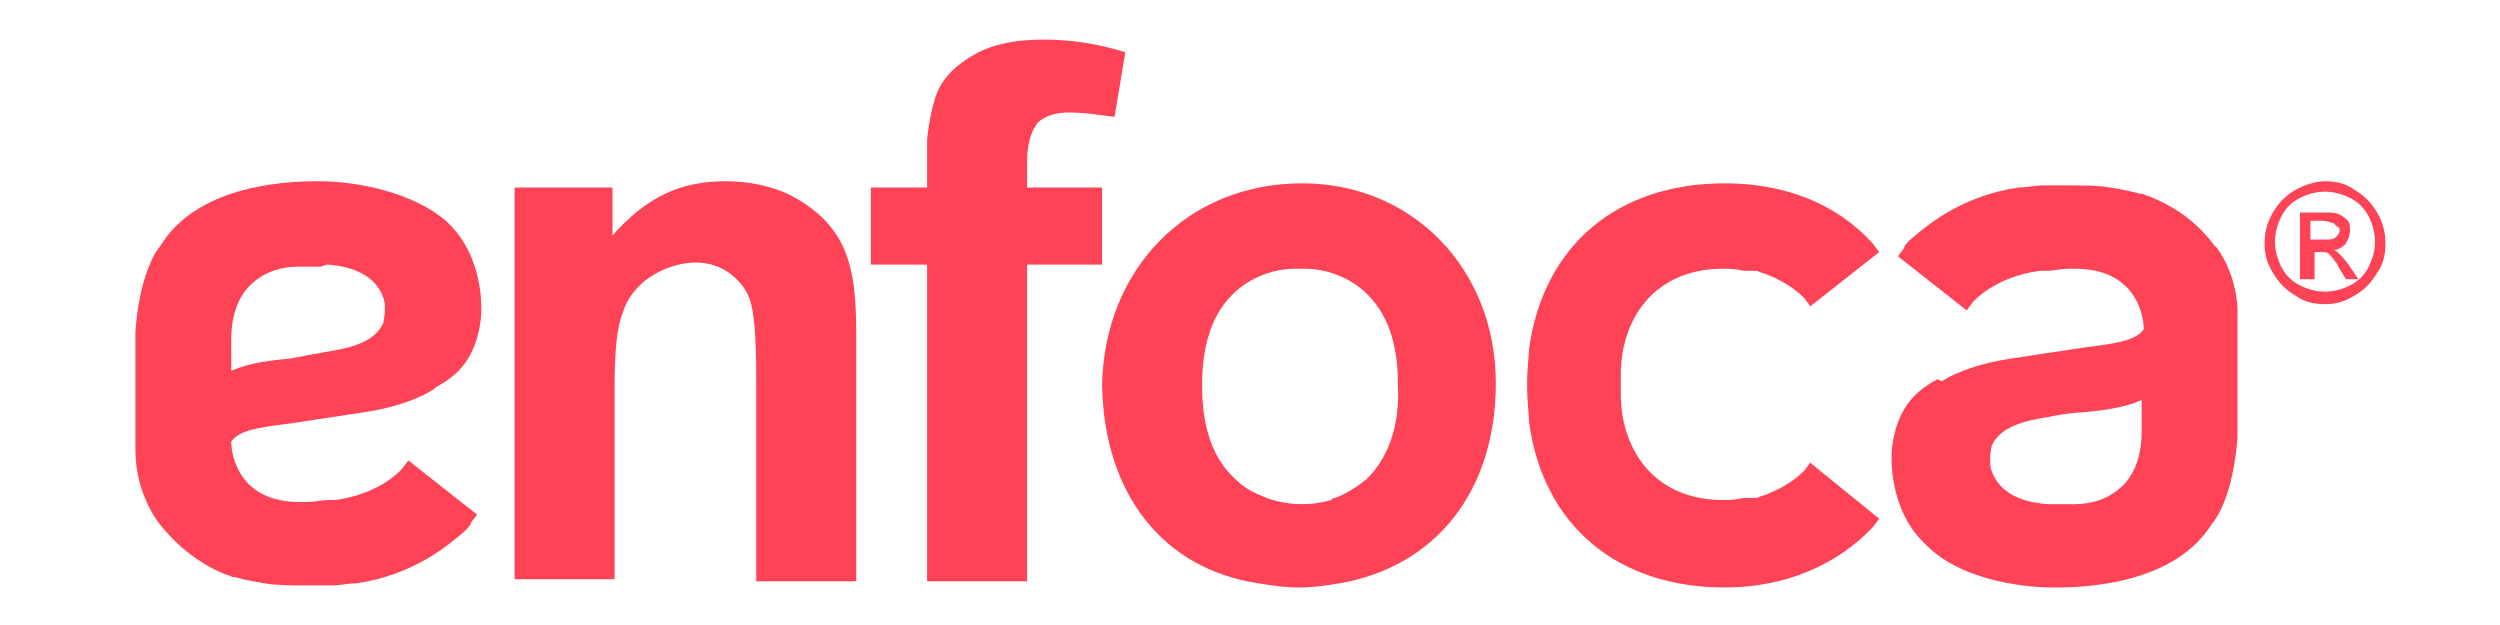
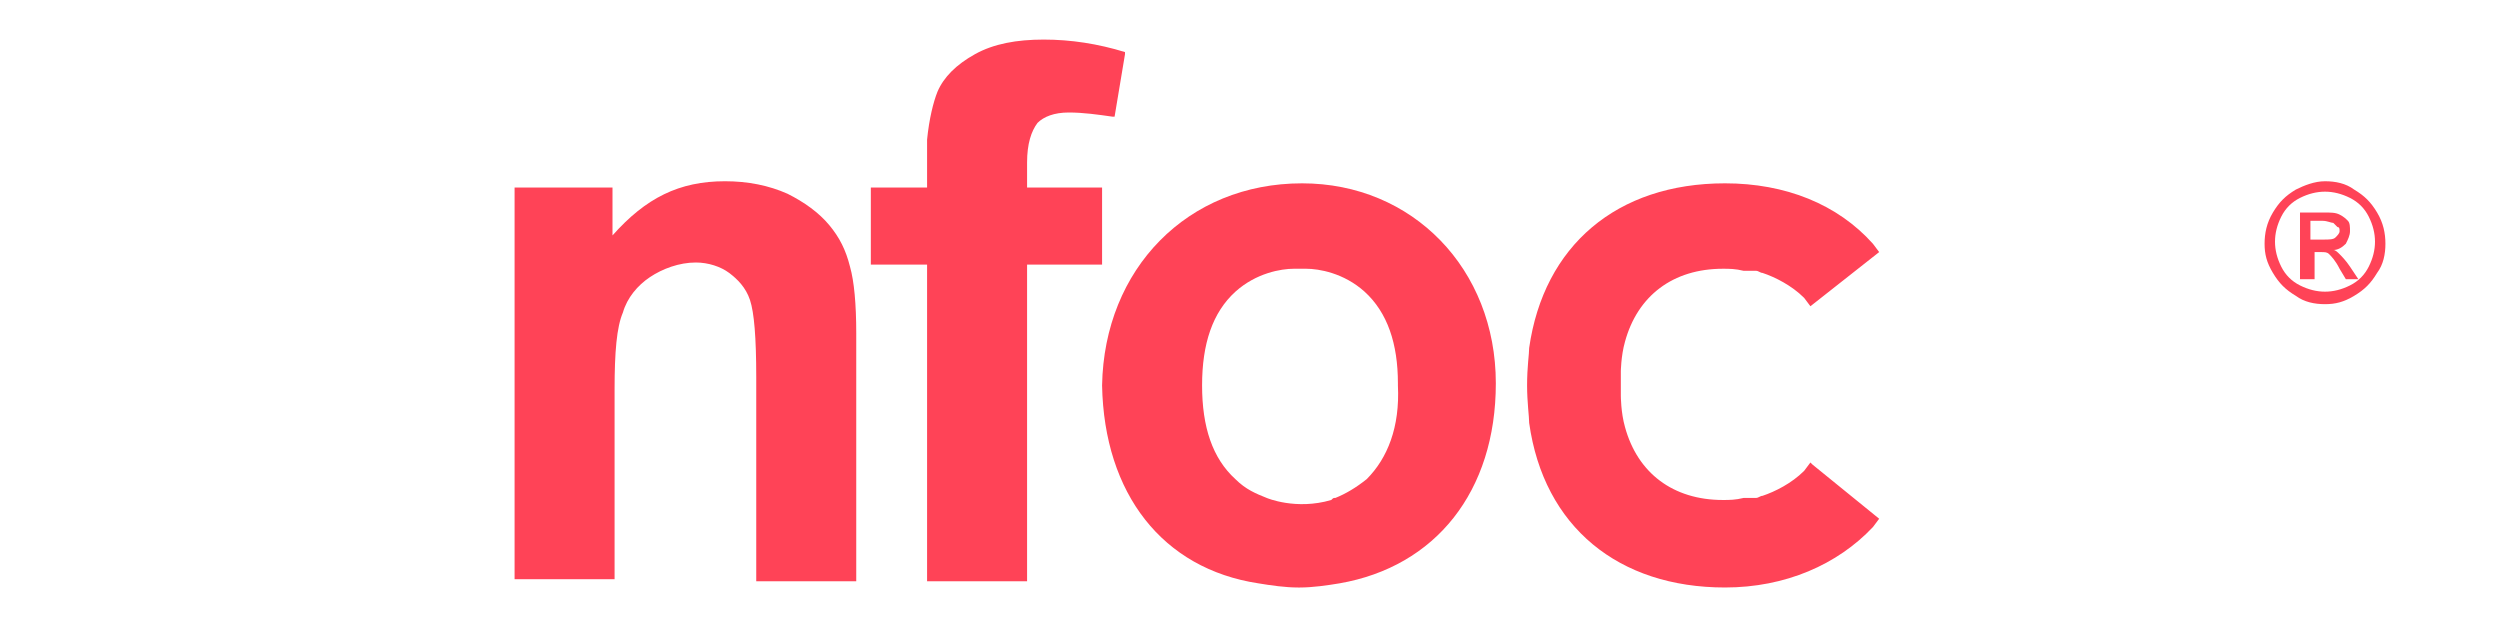
<svg xmlns="http://www.w3.org/2000/svg" id="Capa_1" x="0px" y="0px" width="120px" height="30px" viewBox="0 0 120 30" style="enable-background:new 0 0 120 30;" xml:space="preserve">
  <style type="text/css">	.st0{fill:#FF4357;}</style>
  <g>
    <g>
      <path class="st0" d="M111.6,8.7c0.5,0,1,0.1,1.4,0.4c0.5,0.3,0.8,0.6,1.1,1.1c0.3,0.5,0.4,1,0.4,1.5c0,0.5-0.1,1-0.4,1.4   c-0.3,0.5-0.6,0.8-1.1,1.1c-0.5,0.3-0.9,0.4-1.4,0.4c-0.5,0-1-0.1-1.4-0.4c-0.5-0.3-0.8-0.6-1.1-1.1c-0.3-0.5-0.4-0.9-0.4-1.4   c0-0.5,0.1-1,0.4-1.5c0.3-0.5,0.6-0.8,1.1-1.1C110.6,8.9,111.1,8.7,111.6,8.7z M111.6,9.2c-0.4,0-0.8,0.1-1.2,0.3   c-0.4,0.2-0.7,0.5-0.9,0.9c-0.2,0.4-0.3,0.8-0.3,1.2c0,0.4,0.1,0.8,0.3,1.2c0.2,0.4,0.5,0.7,0.9,0.9c0.4,0.2,0.8,0.3,1.2,0.3   c0.4,0,0.8-0.1,1.2-0.3c0.4-0.2,0.7-0.5,0.9-0.9c0.2-0.4,0.3-0.8,0.3-1.2c0-0.4-0.1-0.8-0.3-1.2c-0.2-0.4-0.5-0.7-0.9-0.9   C112.4,9.3,112,9.2,111.6,9.2z M110.4,13.3v-3.1h1.1c0.4,0,0.6,0,0.8,0.1c0.2,0.1,0.3,0.2,0.4,0.3c0.1,0.1,0.1,0.3,0.1,0.5   c0,0.2-0.1,0.4-0.2,0.6c-0.2,0.2-0.4,0.3-0.6,0.3c0.1,0,0.2,0.1,0.3,0.2c0.1,0.1,0.3,0.3,0.5,0.6l0.4,0.6h-0.6l-0.3-0.5   c-0.2-0.4-0.4-0.6-0.5-0.7c-0.1-0.1-0.2-0.1-0.4-0.1h-0.3v1.3H110.4z M110.9,11.5h0.6c0.3,0,0.5,0,0.6-0.1   c0.1-0.1,0.2-0.2,0.2-0.3c0-0.1,0-0.2-0.1-0.2c-0.1-0.1-0.1-0.1-0.2-0.2c-0.1,0-0.3-0.1-0.5-0.1h-0.6V11.5z" />
    </g>
    <g>
-       <path class="st0" d="M106.3,11.8c-0.8-1.1-1.9-1.9-3.2-2.4l0,0c-0.1,0-0.2-0.1-0.3-0.1l-0.1,0c-0.3-0.1-0.8-0.2-1.4-0.3   c-0.6-0.1-1.2-0.1-1.9-0.1c-0.6,0-1.1,0-1.3,0l-0.1,0c-0.3,0-0.7,0.1-1.1,0.1c-2.8,0.4-4.5,1.9-5.2,2.5l-0.1,0.1   c-0.1,0.1-0.2,0.2-0.2,0.3l-0.3,0.4l3.3,2.6l0.3-0.4c0,0,1-1.2,3.2-1.5l0.1,0c0,0,0.1,0,0.1,0l0.1,0c0.4,0,0.7-0.1,1.1-0.1l0.3,0   c2.9,0,3.3,2.2,3.3,2.9c-0.4,0.6-1.5,0.7-3,0.9l-3.3,0.5c-1.4,0.2-2.6,0.6-3.4,1.1L93,18.2c-0.7,0.4-2,1.1-2.2,3.5   c0,0.1-0.2,2.8,1.7,4.5c1.5,1.5,4.2,2,6.1,2c0,0,0.1,0,0.1,0c1.8,0,5.8-0.3,7.5-3.1c0.2-0.2,1-1.4,1.2-4.1l0-5.7   C107.5,13.3,106.4,11.8,106.3,11.8z M98.3,24.2c-1.5-0.1-2.4-0.7-2.7-1.6c-0.1-0.2-0.1-0.7,0-1.2c0.4-0.9,1.5-1.2,2.8-1.4   c0.5-0.1,1.1-0.2,1.5-0.2c1-0.1,2-0.2,2.9-0.6l0,1.5c0,1.1-0.3,2-0.9,2.6c-0.7,0.7-1.6,0.9-2.3,0.9l-0.1,0c0,0,0,0-0.1,0l0,0   c-0.2,0-0.6,0-1,0l0,0L98.3,24.2z" />
-       <path class="st0" d="M15.3,8.7c0,0-0.1,0-0.1,0c-1.8,0-5.8,0.3-7.5,3.1c-0.2,0.2-1,1.4-1.2,4.1l0,5.7c0,2.1,1.1,3.5,1.2,3.6   c0.8,1,1.9,1.9,3.2,2.4l0,0h0c0.1,0,0.2,0.1,0.3,0.1l0.1,0c0.3,0.1,0.8,0.2,1.4,0.3c0.6,0.1,1.2,0.1,1.9,0.1c0.6,0,1.1,0,1.3,0   l0.1,0c0.3,0,0.7-0.1,1.1-0.1c2.8-0.4,4.5-1.9,5.2-2.5l0.1-0.1c0.1-0.1,0.2-0.2,0.2-0.3l0.3-0.4l-3.3-2.6l-0.3,0.4   c0,0-1,1.2-3.2,1.5l-0.1,0c0,0-0.1,0-0.1,0l-0.1,0c-0.4,0-0.7,0.1-1.1,0.1l-0.3,0c-2.9,0-3.3-2.2-3.3-2.9c0.4-0.6,1.5-0.7,3-0.9   l3.3-0.5c1.4-0.2,2.6-0.6,3.4-1.1l0.1-0.1c0.7-0.4,2-1.1,2.2-3.5c0-0.1,0.2-2.8-1.7-4.5C19.9,9.3,17.3,8.7,15.3,8.7z M15.7,12.7   c1.5,0.1,2.4,0.7,2.7,1.6c0.1,0.2,0.1,0.7,0,1.2c-0.4,0.9-1.5,1.2-2.8,1.4C15,17,14.5,17.1,14,17.2c-1,0.1-2,0.2-2.9,0.6l0-1.5   c0-1.1,0.3-2,0.9-2.6c0.7-0.7,1.6-0.9,2.3-0.9l0.1,0c0,0,0,0,0.1,0l0,0c0.2,0,0.6,0,0.9,0l0,0L15.7,12.7z" />
      <path class="st0" d="M78,16.4c0.6-2.2,2.3-3.5,4.7-3.5c0.3,0,0.6,0,1,0.1l0.2,0c0.1,0,0.1,0,0.2,0l0.1,0c0,0,0.1,0,0.1,0   c0.1,0,0.2,0.1,0.3,0.1c0.6,0.2,1.4,0.6,2,1.2l0.3,0.4l3.3-2.6l-0.3-0.4c-1.7-1.9-4.2-2.9-7.1-2.9c-5.2,0-8.7,3-9.4,7.9   c0,0.3-0.1,0.9-0.1,1.8c0,0.8,0.1,1.5,0.1,1.8c0.7,5,4.3,7.9,9.4,7.9c2.9,0,5.4-1.1,7.1-2.9l0.3-0.4l-3.2-2.6l-0.1-0.1l-0.3,0.4h0   c-0.6,0.6-1.4,1-2,1.2c-0.1,0-0.2,0.1-0.3,0.1c0,0-0.1,0-0.1,0l-0.1,0c-0.1,0-0.1,0-0.2,0l-0.2,0c-0.4,0.1-0.7,0.1-1,0.1   c-2.4,0-4.1-1.3-4.7-3.5c-0.2-0.7-0.2-1.5-0.2-1.5v-1.2C77.8,17.9,77.8,17.1,78,16.4z" />
      <path class="st0" d="M29.5,27.9v-9.2c0-1.8,0.1-3,0.4-3.7c0.2-0.7,0.7-1.3,1.3-1.7c0.6-0.4,1.4-0.7,2.2-0.7c0.6,0,1.2,0.2,1.6,0.5   c0.4,0.3,0.8,0.7,1,1.3c0.2,0.6,0.3,1.8,0.3,3.7l0,9.8h4.8V16c0-1.4-0.1-2.5-0.3-3.2c-0.2-0.8-0.5-1.4-1-2c-0.5-0.6-1.2-1.1-2-1.5   c-0.9-0.4-1.9-0.6-3-0.6c-2.2,0-3.8,0.8-5.4,2.6V9h-4.7v18.8H29.5z" />
      <path class="st0" d="M54,2.5L54,2.5c-1.3-0.4-2.6-0.6-3.9-0.6c-1.3,0-2.4,0.2-3.3,0.7c-0.9,0.5-1.5,1.1-1.8,1.8   c-0.2,0.5-0.4,1.3-0.5,2.3V9h-2.7v0.1v3.2v0.4h2.7v15.2h4.8V12.7h3.6v-0.4V9.1V9h-3.6V7.8c0-0.9,0.2-1.5,0.5-1.9   c0.3-0.3,0.8-0.5,1.5-0.5c0.7,0,1.4,0.1,2.1,0.2l0.1,0L54,2.6L54,2.5L54,2.5z" />
      <path class="st0" d="M62.5,8.8L62.5,8.8c-5.5,0-9.5,4.1-9.6,9.7c0.1,5.2,2.9,8.8,7.5,9.5c0.6,0.1,1.3,0.2,1.9,0.2h0.1   c0.6,0,1.3-0.1,1.9-0.2c4.6-0.8,7.5-4.4,7.5-9.6C71.8,12.9,67.8,8.8,62.5,8.8z M65.6,23c-0.5,0.4-1,0.7-1.5,0.9l0,0c0,0,0,0,0,0   c-0.1,0-0.1,0-0.2,0.1c-1.7,0.5-3.1-0.1-3.1-0.1s0,0,0,0c-0.5-0.2-1-0.4-1.5-0.9c-1.1-1-1.6-2.5-1.6-4.5l0,0c0-2,0.5-3.5,1.6-4.5   c1-0.9,2.2-1.1,2.8-1.1l0,0c0,0,0,0,0,0c0,0,0,0,0,0c0.1,0,0.4,0,0.6,0h0c0.6,0,1.8,0.2,2.8,1.1c1.1,1,1.6,2.5,1.6,4.4l0,0.1   C67.2,20.5,66.6,22,65.6,23z" />
    </g>
  </g>
</svg>